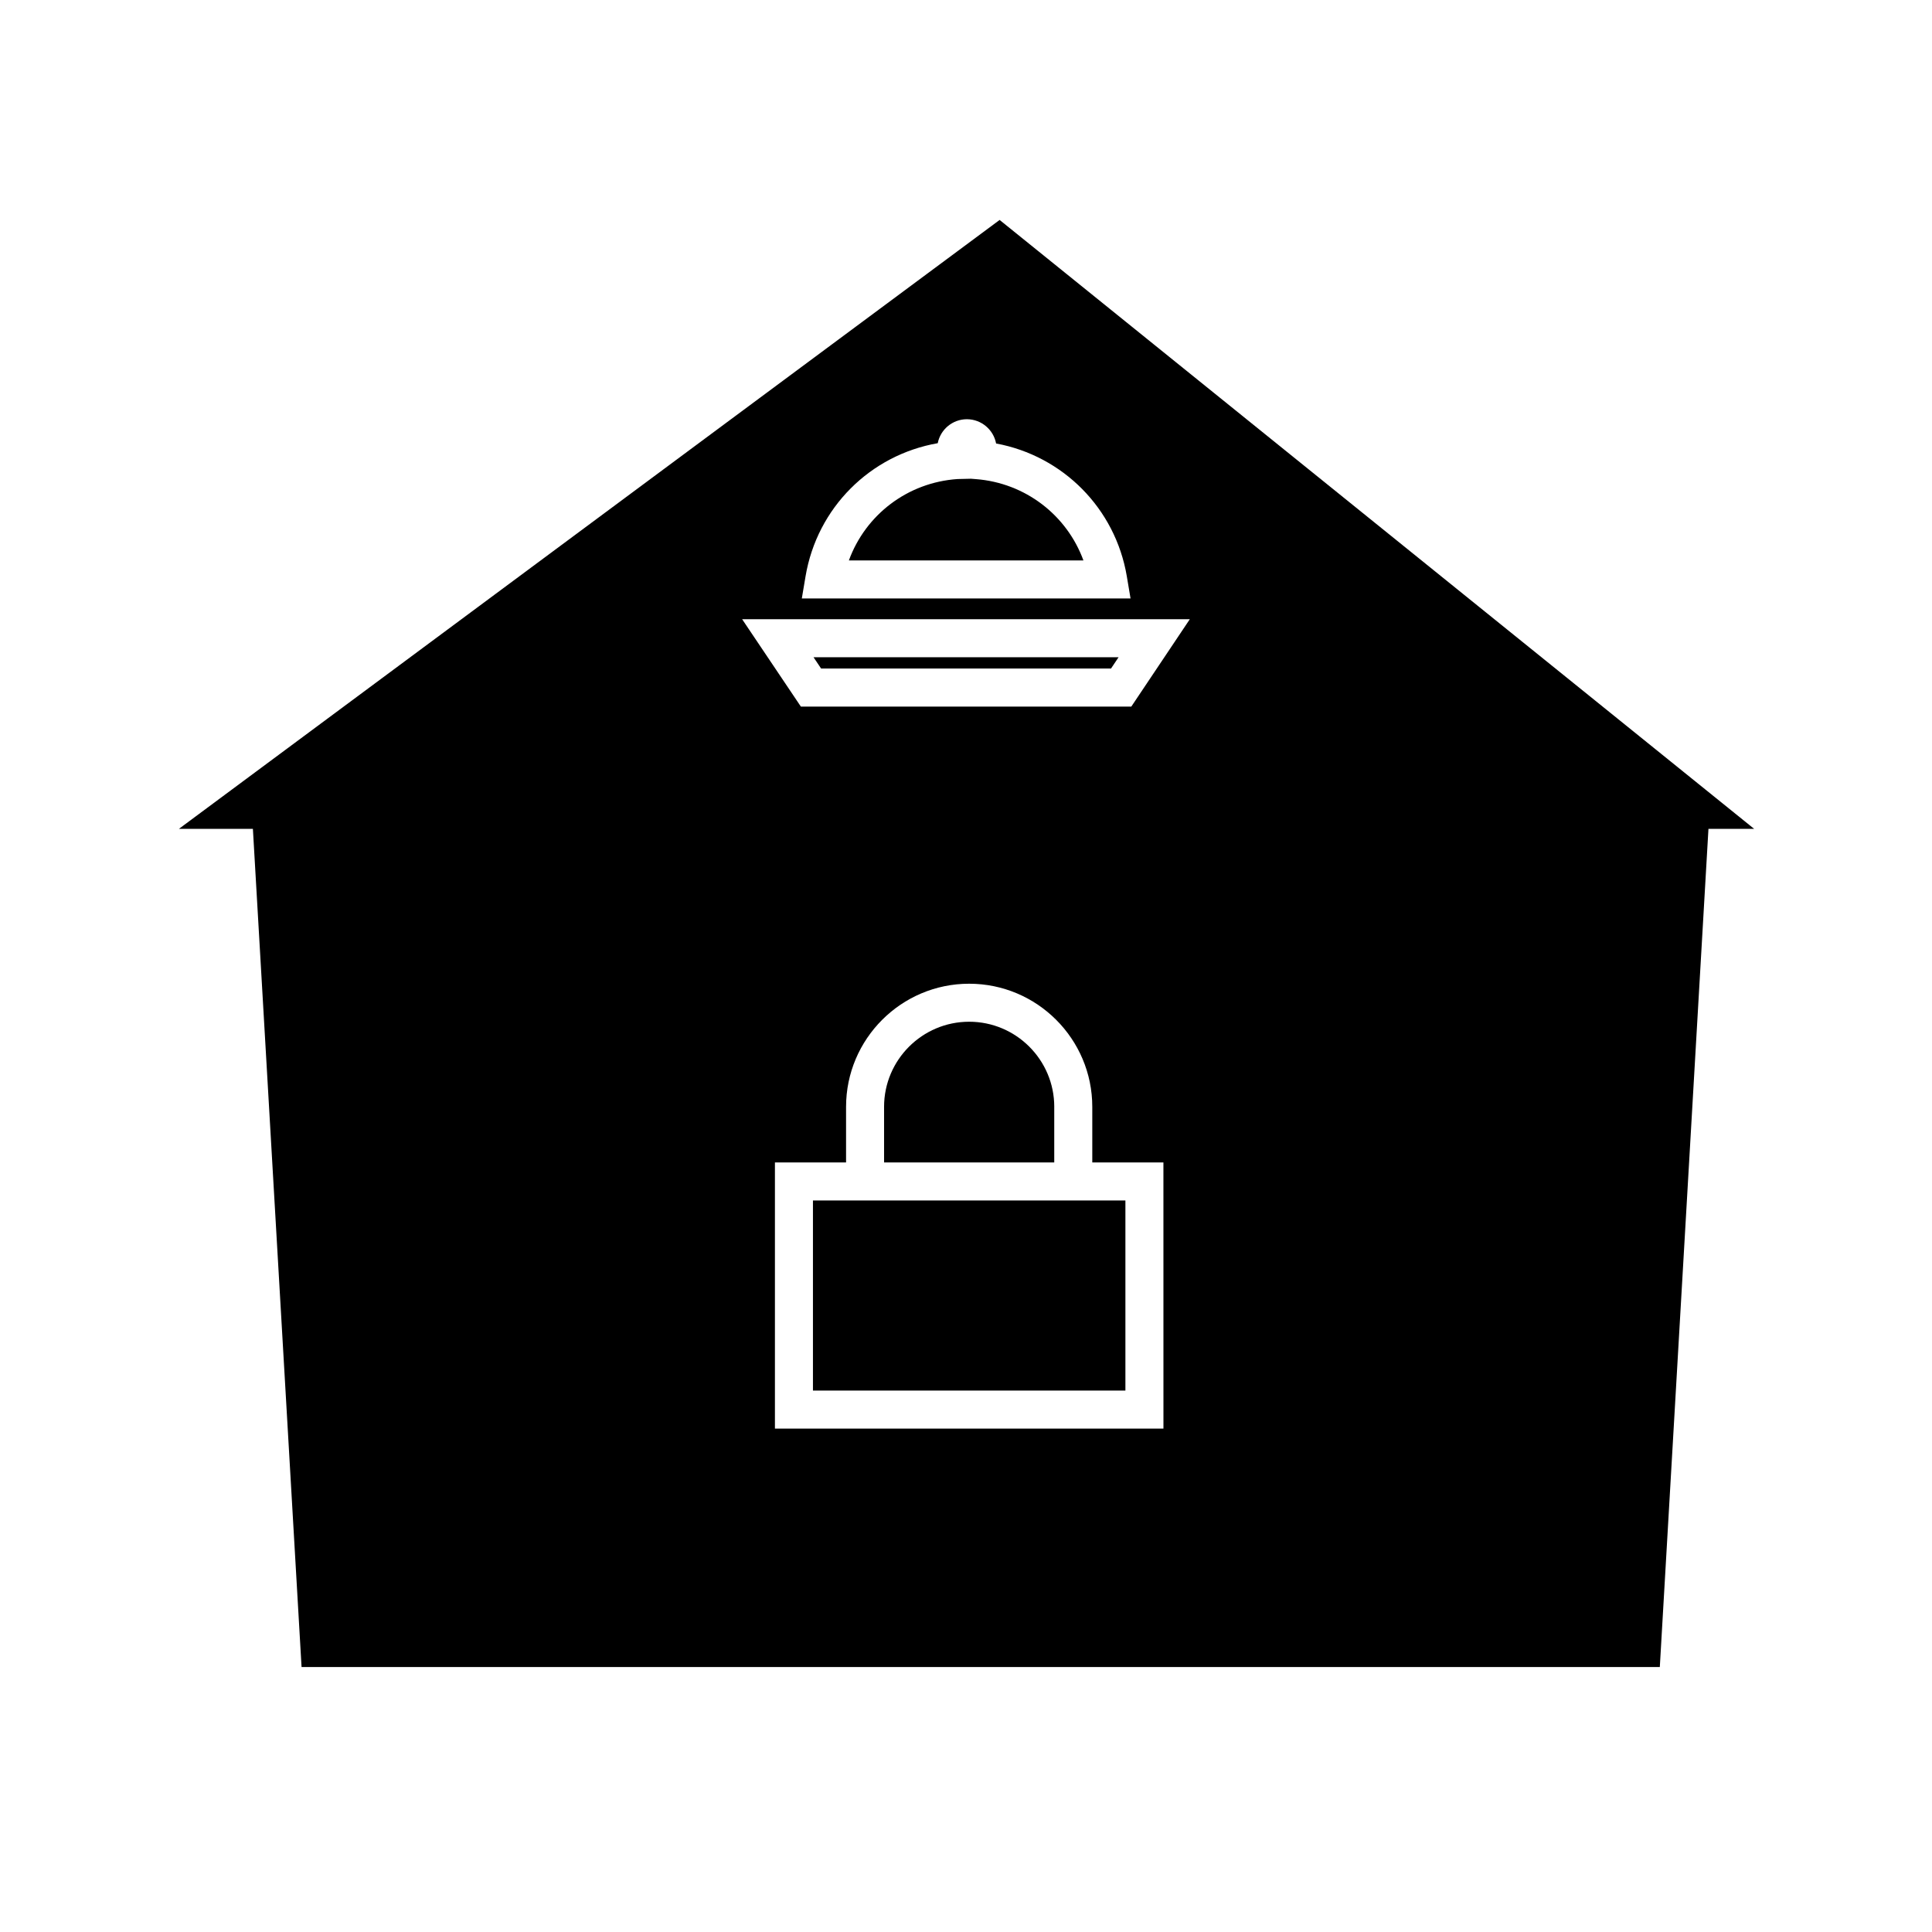
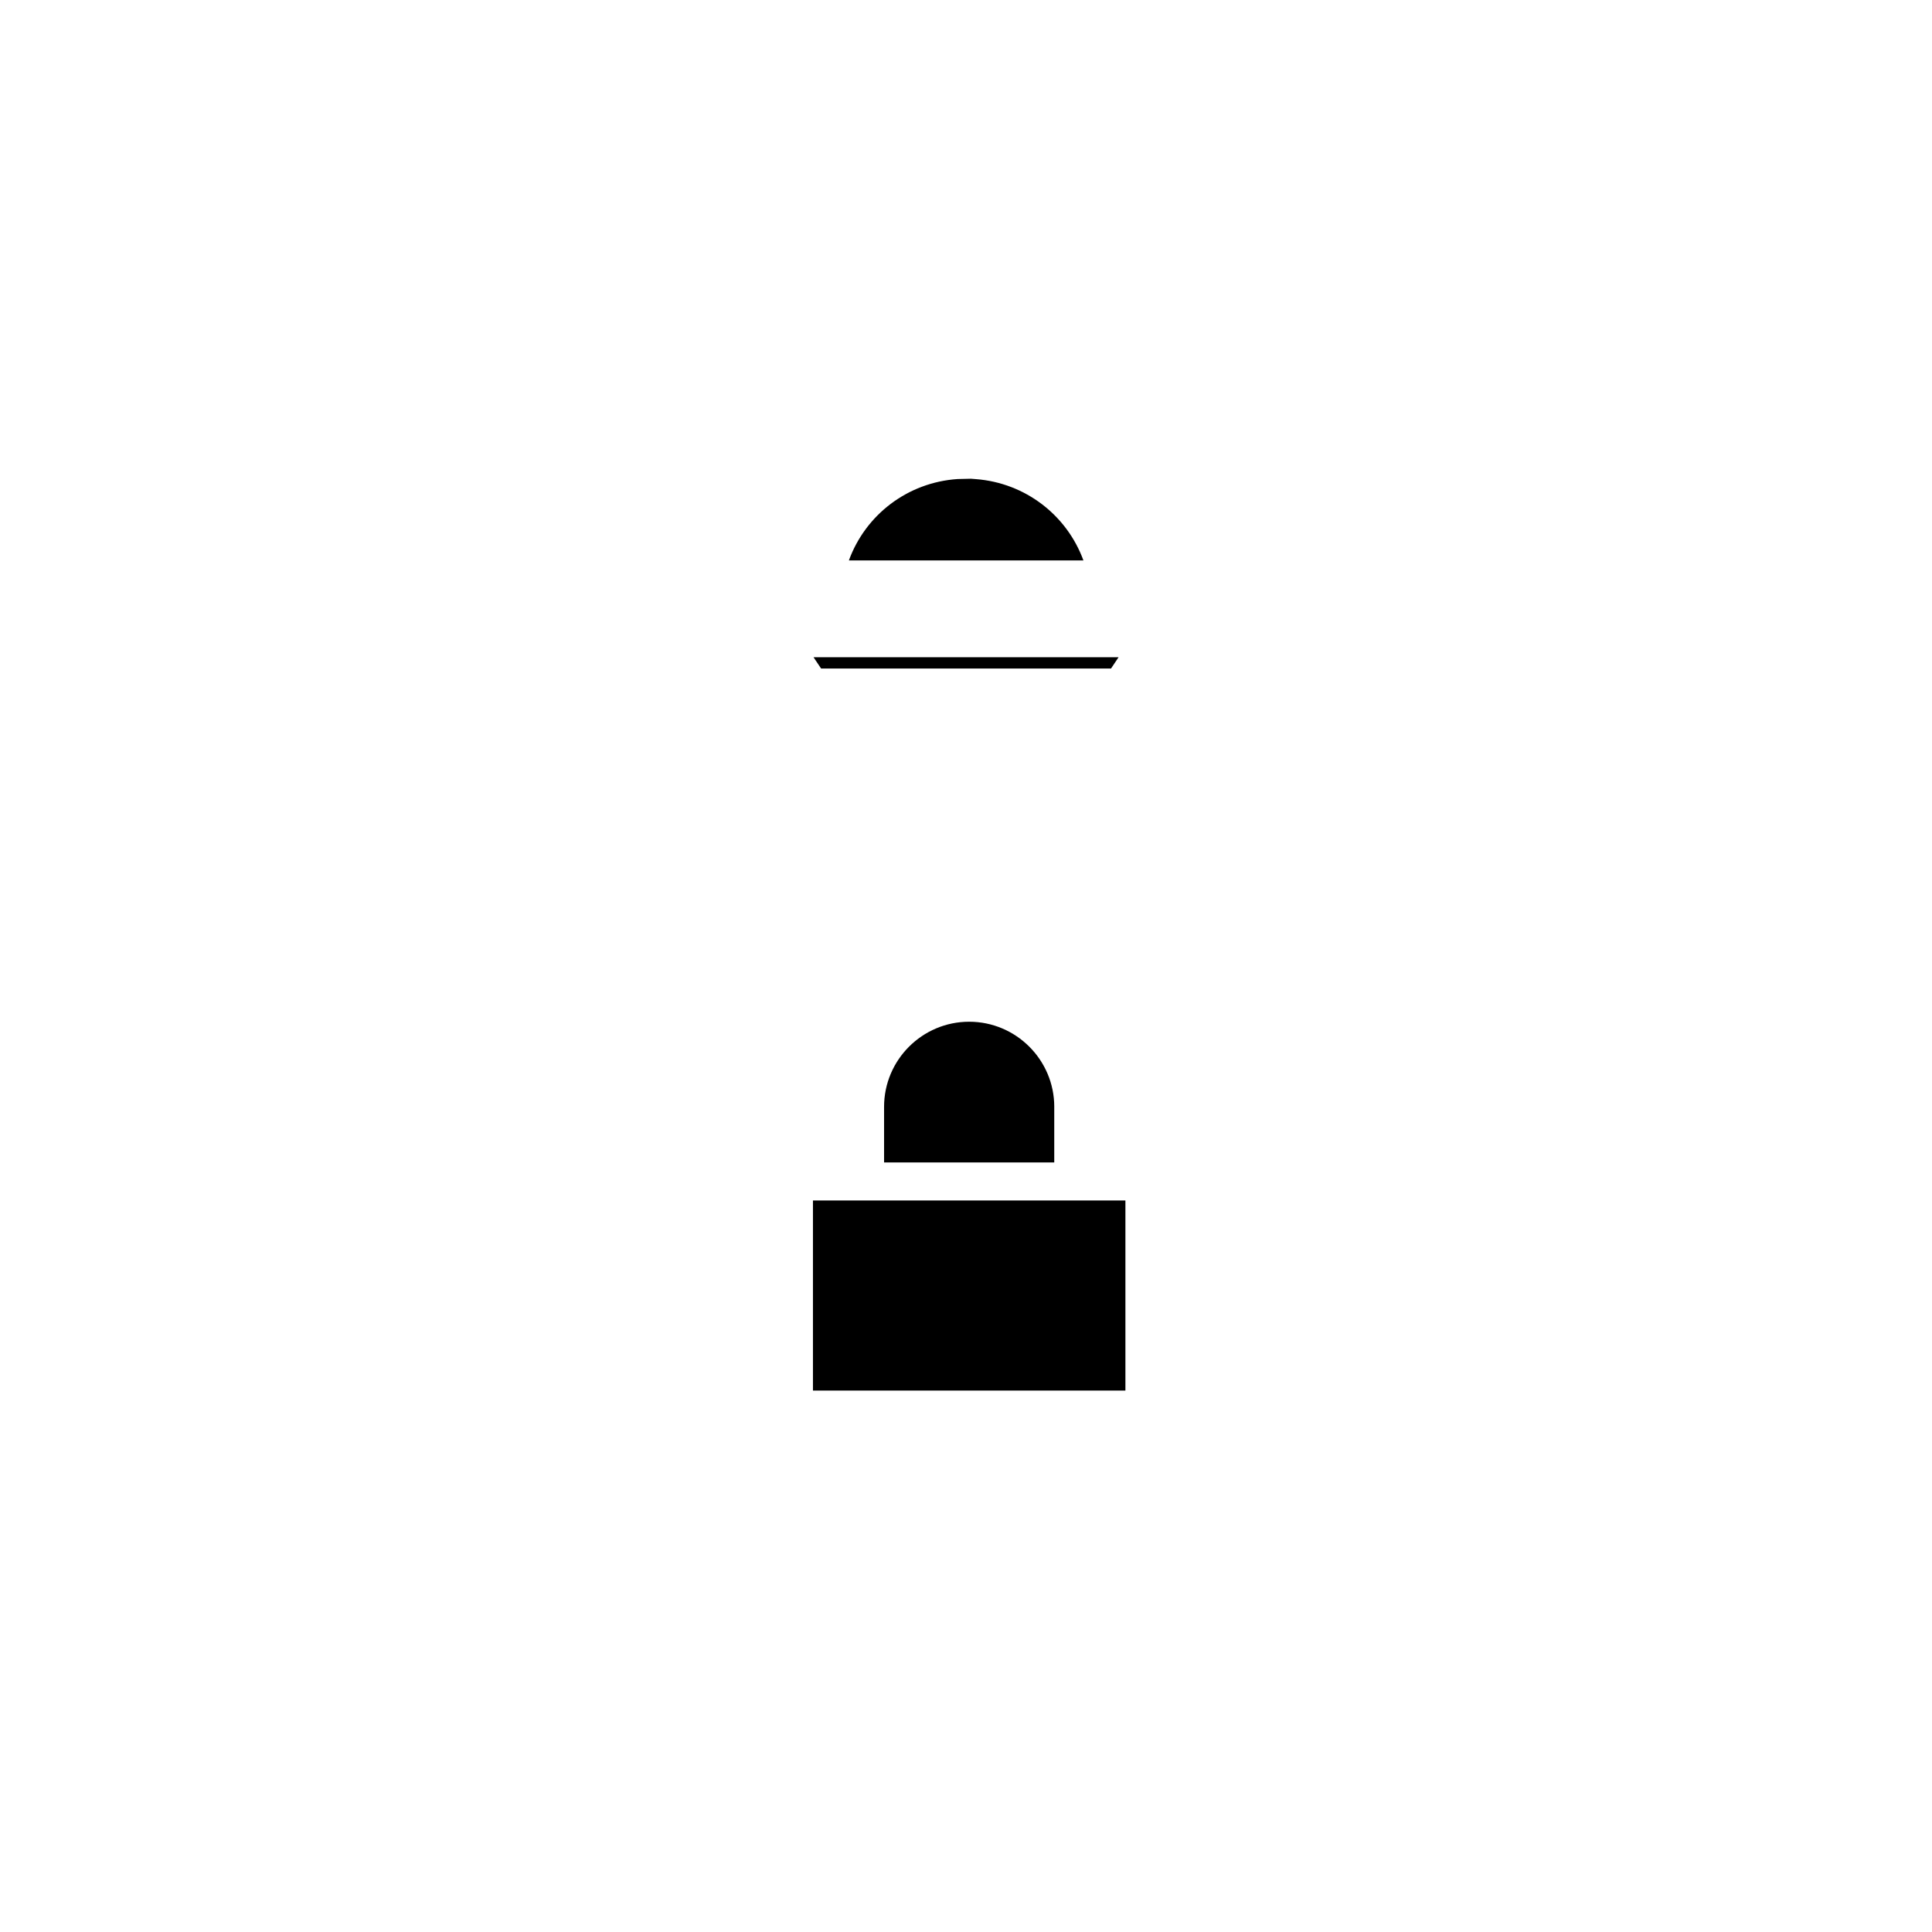
<svg xmlns="http://www.w3.org/2000/svg" fill="#000000" width="800px" height="800px" version="1.1" viewBox="144 144 512 512">
  <g>
    <path d="m402.61 270.97-1.301-0.102-3.535 0.082c-13.266 0.898-24.398 9.473-28.812 21.574h62.16c-4.379-11.988-15.391-20.551-28.512-21.555z" />
    <path d="m359.44 462.14h82.805v50.375h-82.805z" />
    <path d="m423.39 437.32c0-12.434-10.117-22.551-22.551-22.551s-22.551 10.117-22.551 22.551v14.746h45.098v-14.746z" />
    <path d="m438.43 321.17 2.004-2.996h-80.84l2.008 2.996z" />
-     <path d="m408.91 202.29-217.49 161.36h19.598l12.898 222.13h359.95l12.891-222.13h12.102zm-51.43 94.434c3.074-18.207 17.168-32.152 35.031-35.273 0.711-3.617 3.906-6.352 7.727-6.352h0.023c3.844 0.023 7.031 2.797 7.715 6.43 17.664 3.258 31.598 17.176 34.641 35.195l0.988 5.879h-87.117zm94.844 225.87h-102.96v-70.527h18.852v-14.746c0-17.984 14.637-32.625 32.625-32.625 17.984 0 32.625 14.637 32.625 32.625v14.746h18.852zm-8.516-191.34h-87.57l-15.559-23.148h118.63z" />
  </g>
</svg>